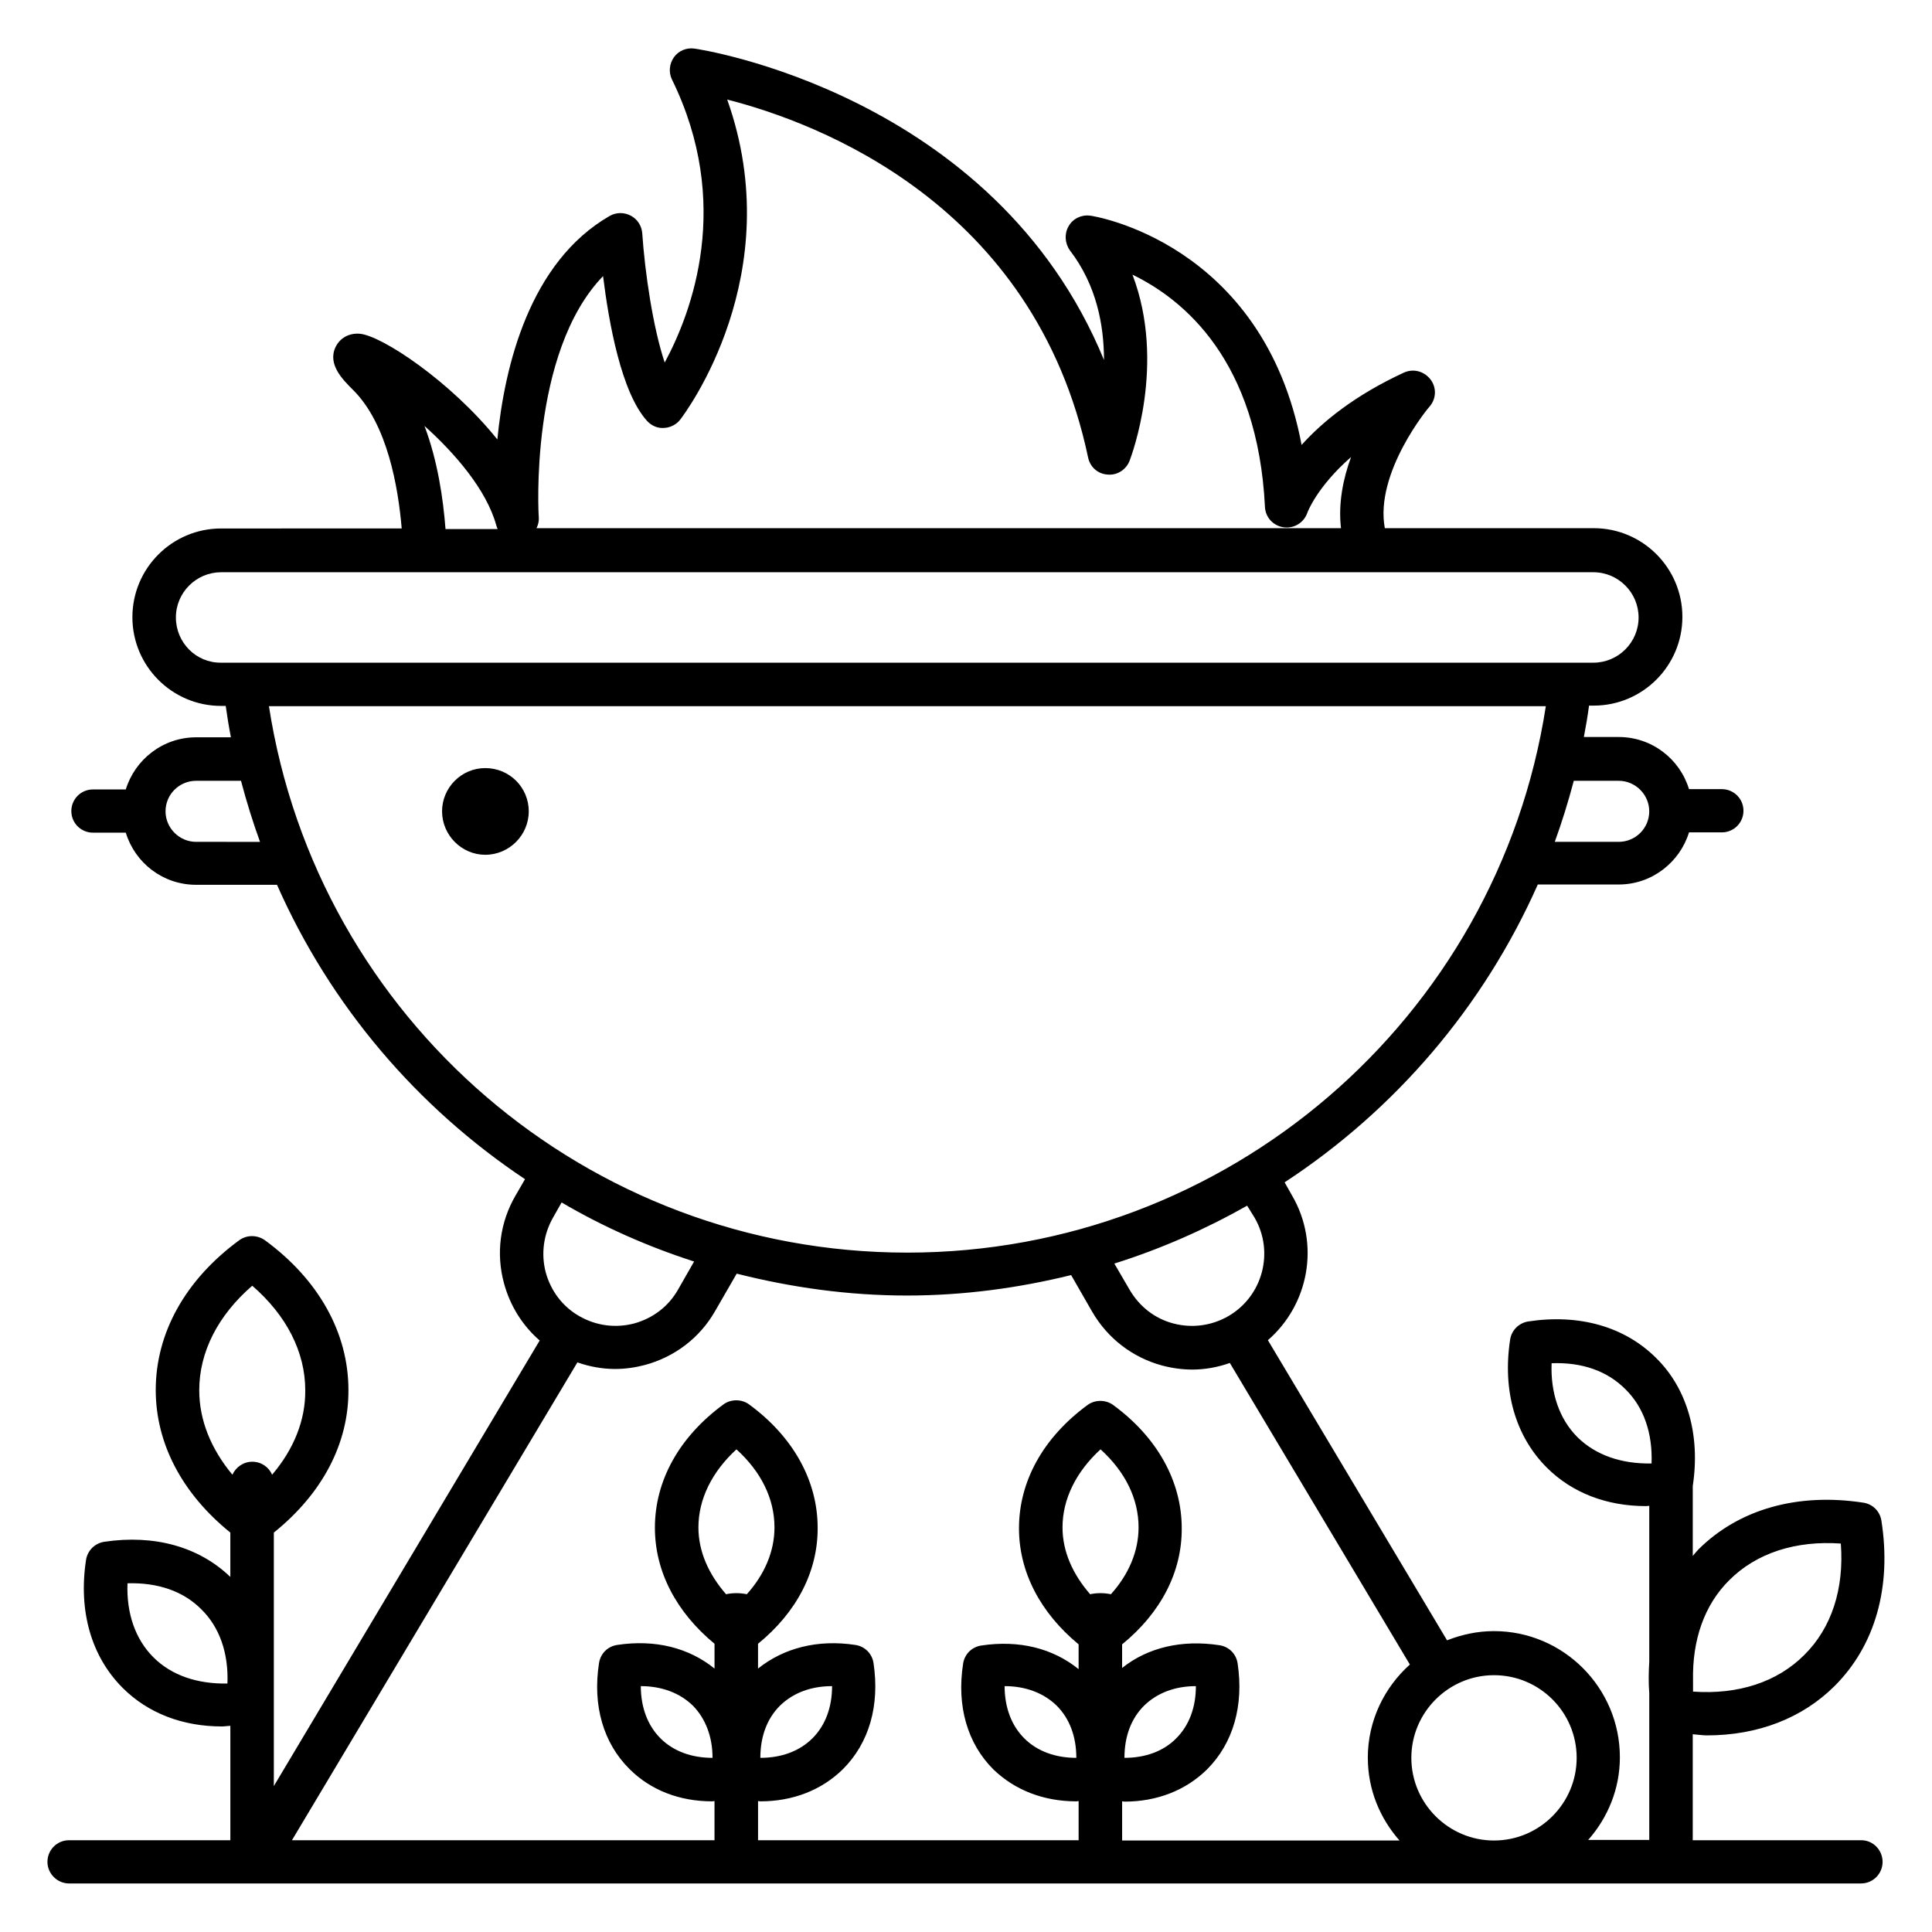
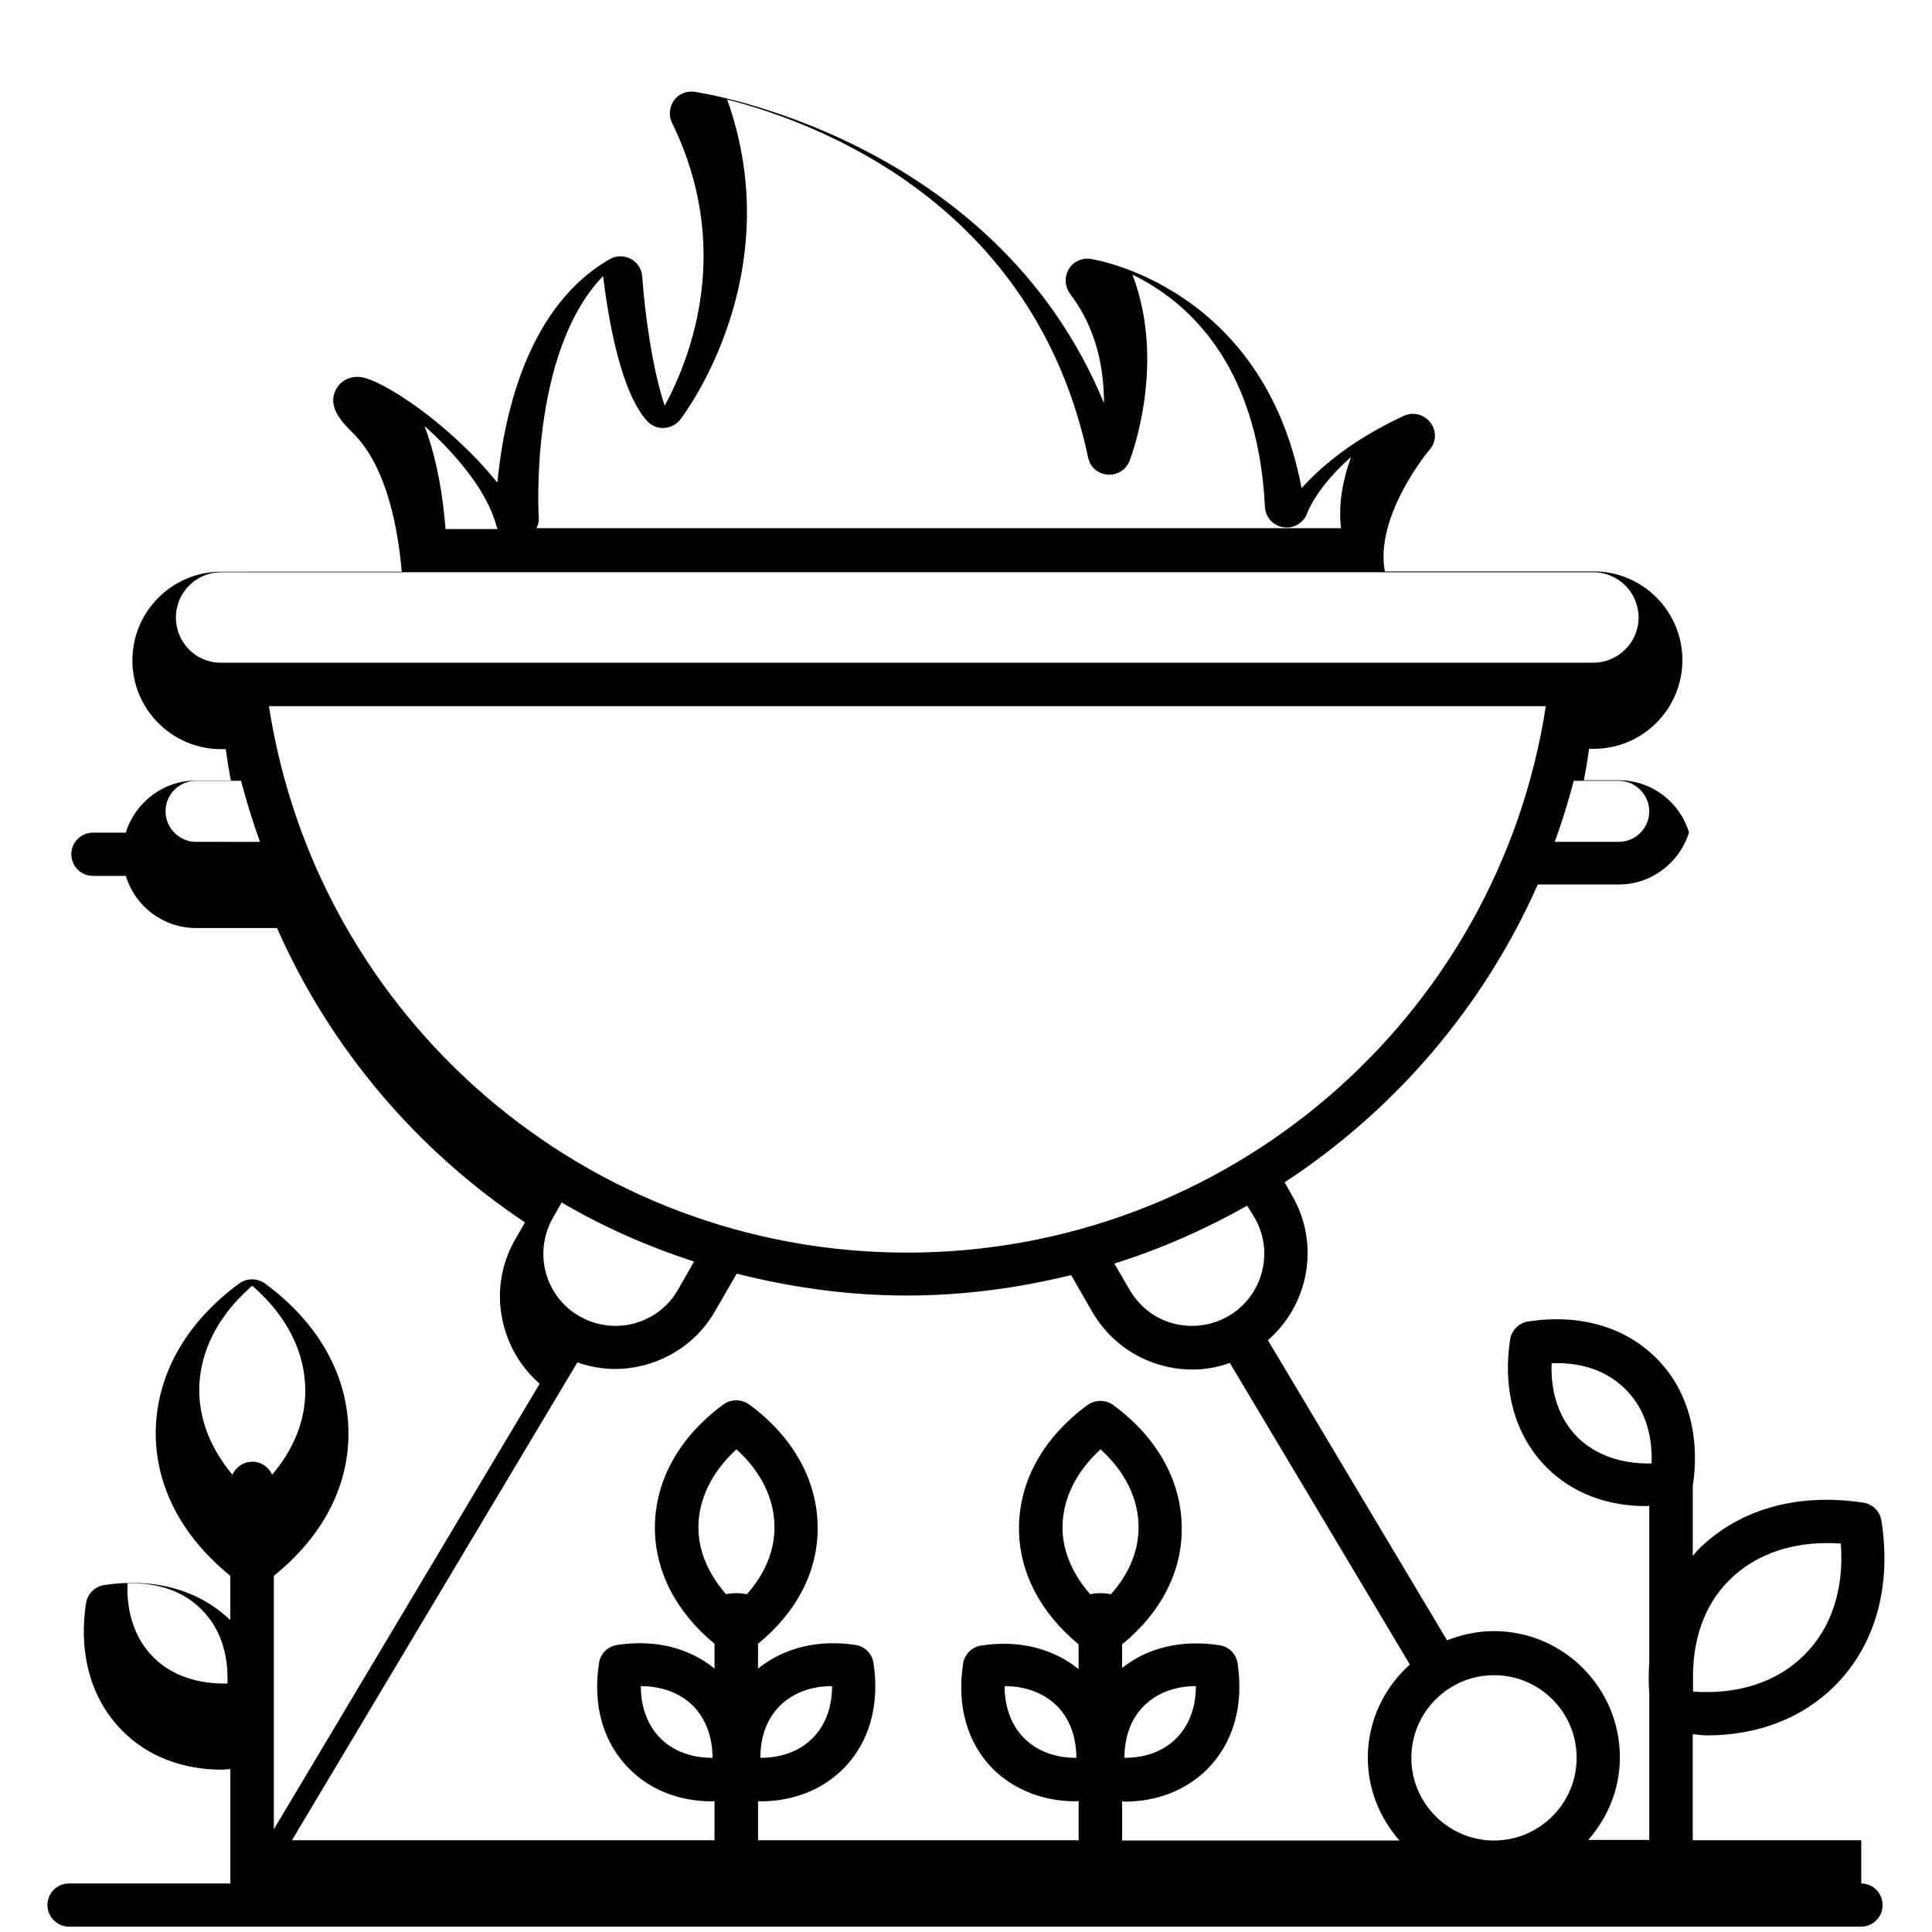
<svg xmlns="http://www.w3.org/2000/svg" fill="#000000" width="800px" height="800px" version="1.1" viewBox="144 144 512 512">
  <g>
-     <path d="m637.25 631.68h-44.656v-28.09c1.223 0.078 2.519 0.305 3.742 0.305 13.434 0 25.266-4.504 33.895-13.129 10.688-10.688 15.113-26.184 12.367-43.738-0.383-2.519-2.289-4.426-4.809-4.809-17.48-2.672-32.977 1.754-43.664 12.367-0.535 0.535-0.992 1.145-1.527 1.754v-18.473-0.078c2.062-13.434-1.449-25.801-9.695-33.895-8.32-8.32-20.383-11.754-33.895-9.695-2.441 0.383-4.426 2.289-4.809 4.809-2.062 13.512 1.375 25.57 9.695 33.895 6.719 6.719 15.879 10.23 26.336 10.23 0.305 0 0.609-0.078 0.84-0.078v41.297c-0.152 2.672-0.23 5.496 0 8.32v38.93h-16.184c5.191-5.879 8.398-13.512 8.398-21.906 0-18.398-14.961-33.434-33.359-33.434-4.426 0-8.551 0.918-12.441 2.441l-47.48-79.539c10.84-9.391 13.895-25.496 6.414-38.32l-1.984-3.512c29.234-19.16 52.672-46.41 67.098-78.93h21.449c8.777 0 16.184-5.879 18.625-13.816h8.703c3.207 0 5.727-2.594 5.727-5.727 0-3.207-2.594-5.727-5.727-5.727h-8.707c-2.441-8.016-9.848-13.816-18.625-13.816h-9.238c0.535-2.75 0.992-5.496 1.375-8.32h1.223c12.977 0 23.512-10.535 23.512-23.512 0-12.977-10.535-23.512-23.512-23.512h-55.344c-2.75-14.734 11.68-32.137 11.91-32.289 1.754-2.062 1.832-5.039 0.152-7.176-1.68-2.137-4.504-2.902-7.023-1.754-13.055 6.031-21.602 13.055-27.098 19.16-10.152-53.816-55.57-60.762-56.031-60.762-2.289-0.305-4.582 0.762-5.727 2.824-1.145 1.984-0.992 4.504 0.383 6.414 7.023 9.16 9.008 19.77 9.008 29.008-29.082-70.691-107.63-82.445-108.55-82.523-2.137-0.305-4.199 0.609-5.418 2.289-1.223 1.754-1.449 3.969-0.535 5.879 16.105 32.824 5.344 61.602-1.91 75.035-3.129-9.312-5.266-24.047-5.953-34.273-0.152-1.984-1.297-3.742-3.055-4.656-1.754-0.918-3.816-0.918-5.574 0.078-21.223 12.215-27.863 39.77-29.77 59.234-12.367-15.418-30.688-27.559-36.488-28.016-2.824-0.23-5.266 1.145-6.414 3.586-2.137 4.582 1.984 8.625 4.656 11.297 9.16 9.082 11.984 25.953 12.902 36.719l-47.859 0.004c-12.977 0-23.512 10.535-23.512 23.512 0 12.977 10.535 23.512 23.512 23.512l1.219-0.004c0.383 2.75 0.84 5.574 1.375 8.32l-9.234 0.004c-8.777 0-16.184 5.879-18.625 13.816h-8.703c-3.207 0-5.727 2.594-5.727 5.727 0 3.207 2.594 5.727 5.727 5.727h8.703c2.441 8.016 9.848 13.816 18.625 13.816h21.449c14.121 31.984 37.098 58.93 65.723 78.016l-2.519 4.352c-4.121 7.098-5.191 15.344-3.055 23.207 1.602 5.953 4.887 11.223 9.465 15.191l-70.453 118.08v-67.176c12.824-10.305 19.848-23.586 19.77-37.785 0-15.113-7.863-29.234-22.137-39.695-2.062-1.449-4.809-1.449-6.793 0-14.273 10.457-22.137 24.578-22.137 39.695 0 14.199 7.023 27.48 19.77 37.785v11.754c-8.32-8.016-20.152-11.297-33.434-9.312-2.441 0.383-4.426 2.289-4.809 4.809-2.062 13.512 1.375 25.57 9.695 33.895 6.719 6.719 15.879 10.23 26.336 10.23 0.688 0 1.527-0.152 2.215-0.152v30.305h-42.746c-3.207 0-5.727 2.594-5.727 5.727 0 3.129 2.594 5.727 5.727 5.727h474.88c3.207 0 5.727-2.594 5.727-5.727-0.008-3.133-2.527-5.727-5.656-5.727zm-452.59-48.473c-4.809-4.809-7.176-11.68-6.871-19.617 8.016-0.23 14.809 2.062 19.617 6.945 4.809 4.734 7.176 11.602 6.871 19.617-7.938 0.152-14.805-2.137-19.617-6.945zm417.63-20.457c7.176-7.176 17.559-10.535 29.543-9.695 0.918 11.984-2.441 22.367-9.695 29.543-7.176 7.176-17.48 10.535-29.465 9.695v-2.902c-0.23-10.766 2.977-20.078 9.617-26.641zm-40.227-37.863c-4.809-4.809-7.176-11.68-6.871-19.617 8.09-0.305 14.809 2.062 19.617 6.945 4.809 4.734 7.176 11.602 6.871 19.617-8.016 0.152-14.809-2.215-19.617-6.945zm-0.23 84.961c0 12.062-9.848 21.906-21.906 21.906-12.062 0-21.906-9.848-21.906-21.906 0-12.062 9.848-21.906 21.906-21.906 12.059-0.004 21.906 9.77 21.906 21.906zm-219.92-43.359c-1.754-0.383-3.816-0.383-5.496 0-4.656-5.344-7.328-11.375-7.328-17.711 0-7.481 3.586-14.734 10.078-20.688 6.566 5.953 10.078 13.129 10.078 20.688-0.004 6.336-2.598 12.445-7.332 17.711zm96.488 0c-1.754-0.383-3.816-0.383-5.496 0-4.656-5.344-7.328-11.375-7.328-17.711 0-7.481 3.586-14.734 10.078-20.688 6.566 5.953 10.078 13.129 10.078 20.688-0.004 6.336-2.598 12.445-7.332 17.711zm68.09 43.359c0 8.398 3.207 16.031 8.398 21.906h-73.512v-10.383c0.23 0 0.457 0.078 0.609 0.078 8.625 0 16.258-2.977 21.906-8.551 6.945-6.945 9.77-16.945 8.09-28.09-0.383-2.519-2.289-4.426-4.809-4.809-10-1.527-19.008 0.609-25.801 6.031v-6.258c10.305-8.398 15.879-19.238 15.801-30.762 0-12.441-6.488-24.121-18.168-32.672-1.984-1.449-4.809-1.449-6.793 0-11.754 8.625-18.168 20.23-18.168 32.672 0 11.602 5.648 22.367 15.801 30.762v6.566c-6.793-5.496-15.727-7.785-25.801-6.258-2.519 0.383-4.426 2.289-4.809 4.809-1.754 11.223 1.145 21.223 8.09 28.09 5.656 5.414 13.211 8.395 21.914 8.395 0.23 0 0.457-0.078 0.609-0.078v10.383h-84.957v-10.383c0.23 0 0.457 0.078 0.609 0.078 8.625 0 16.258-2.977 21.906-8.551 6.945-6.945 9.77-16.871 8.09-28.09-0.383-2.519-2.289-4.426-4.809-4.809-10.078-1.527-19.008 0.84-25.801 6.258v-6.566c10.305-8.398 15.879-19.238 15.801-30.762 0-12.441-6.488-24.121-18.168-32.672-1.984-1.449-4.809-1.449-6.793 0-11.754 8.625-18.168 20.23-18.168 32.672 0 11.602 5.648 22.367 15.801 30.762v6.566c-6.793-5.496-15.727-7.785-25.801-6.258-2.519 0.383-4.426 2.289-4.809 4.809-1.754 11.223 1.145 21.223 8.09 28.09 5.574 5.574 13.207 8.551 21.906 8.551 0.23 0 0.457-0.078 0.609-0.078v10.383h-111.98l75.648-126.64c3.207 1.145 6.641 1.754 10 1.754 2.672 0 5.344-0.383 7.938-1.07 7.863-2.137 14.504-7.176 18.551-14.273l5.727-9.922c14.504 3.664 29.543 5.801 45.113 5.801 14.961 0 29.543-1.984 43.512-5.418l5.57 9.695c4.121 7.098 10.688 12.137 18.551 14.273 2.594 0.688 5.344 1.07 7.938 1.07 3.434 0 6.793-0.609 10-1.754l47.711 79.922c-6.719 6.027-11.148 14.805-11.148 24.73zm-64.5 0c0-5.648 1.754-10.383 5.191-13.816 3.434-3.359 8.168-5.191 13.742-5.191 0 5.574-1.754 10.383-5.191 13.816-3.363 3.434-8.172 5.191-13.742 5.191zm-12.75 0c-5.574 0-10.383-1.754-13.816-5.191-3.359-3.359-5.191-8.168-5.191-13.816 5.574 0 10.383 1.832 13.816 5.191 3.438 3.434 5.191 8.242 5.191 13.816zm-83.738 0c0-5.648 1.754-10.383 5.191-13.816 3.434-3.359 8.168-5.191 13.816-5.191 0 5.574-1.754 10.383-5.191 13.816-3.434 3.434-8.246 5.191-13.816 5.191zm-12.672 0c-5.574 0-10.383-1.754-13.816-5.191-3.359-3.359-5.191-8.168-5.191-13.816 5.574 0 10.383 1.832 13.816 5.191 3.359 3.434 5.191 8.242 5.191 13.816zm143.66-143.13c5.266 9.082 2.137 20.84-7.023 26.105-4.426 2.519-9.543 3.207-14.504 1.91-4.961-1.297-9.008-4.504-11.602-8.93l-4.047-6.945c12.367-3.894 24.121-9.082 35.191-15.344zm96.488-115.8c4.426 0 8.09 3.664 8.09 8.09 0 4.504-3.664 8.09-8.09 8.09h-16.945c1.91-5.266 3.586-10.688 5.039-16.184zm-269.16-133.74c1.527 12.289 4.809 30.84 11.68 38.395 1.145 1.223 2.75 1.984 4.504 1.832 1.68-0.078 3.281-0.918 4.273-2.215 1.297-1.68 28.93-38.473 12.441-84.809 23.895 6.106 81.449 27.559 95.648 94.883 0.535 2.519 2.594 4.352 5.191 4.504 2.519 0.23 4.887-1.297 5.801-3.664 0.457-1.223 9.77-25.727 0.762-49.312 13.586 6.566 33.207 22.746 35.113 61.602 0.152 2.75 2.215 4.961 4.961 5.344 2.75 0.383 5.344-1.223 6.258-3.816 0-0.078 2.519-6.871 11.602-14.809-2.137 5.801-3.434 12.367-2.672 18.855l-213.2 0.004c0.457-0.918 0.688-1.91 0.609-2.902-0.074-0.305-2.594-43.586 17.023-63.891zm-47.328 39.695c8.168 7.328 16.41 16.945 19.008 26.258 0.078 0.383 0.23 0.688 0.383 1.07h-13.816c-0.613-8.016-2.062-18.016-5.574-27.328zm-65.875 50.762c0-6.641 5.418-11.984 11.984-11.984h363.66c6.641 0 11.984 5.418 11.984 11.984 0 6.641-5.418 11.984-11.984 11.984h-363.66c-6.641 0.078-11.984-5.344-11.984-11.984zm5.344 59.465c-4.426 0-8.09-3.664-8.09-8.09 0-4.504 3.664-8.09 8.09-8.09h11.91c1.449 5.496 3.129 10.914 5.039 16.184zm19.312-35.953h338.39c-12.824 82.977-84.504 144.81-169.23 144.81s-156.33-61.832-169.16-144.81zm112.67 147.17-4.273 7.481c-2.519 4.426-6.641 7.559-11.602 8.93-4.961 1.297-10.078 0.609-14.504-1.91-4.426-2.519-7.559-6.641-8.93-11.602-1.297-4.887-0.609-10.078 1.91-14.504l2.289-4.047c11.066 6.492 22.82 11.684 35.109 15.652zm-131.14 34.125c0-10.152 4.961-19.848 14.047-27.711 9.082 7.863 14.047 17.559 14.047 27.711 0.078 7.938-3.055 15.648-8.777 22.367-0.918-2.062-2.902-3.434-5.266-3.434-2.367 0-4.352 1.449-5.266 3.434-5.656-6.797-8.785-14.43-8.785-22.367z" />
-     <path d="m272.6 347.55c-6.336 0-11.449 5.191-11.449 11.449 0 6.336 5.191 11.527 11.449 11.527 6.336 0 11.527-5.191 11.527-11.527-0.004-6.332-5.117-11.449-11.527-11.449z" />
+     <path d="m637.25 631.68h-44.656v-28.09c1.223 0.078 2.519 0.305 3.742 0.305 13.434 0 25.266-4.504 33.895-13.129 10.688-10.688 15.113-26.184 12.367-43.738-0.383-2.519-2.289-4.426-4.809-4.809-17.48-2.672-32.977 1.754-43.664 12.367-0.535 0.535-0.992 1.145-1.527 1.754v-18.473-0.078c2.062-13.434-1.449-25.801-9.695-33.895-8.32-8.32-20.383-11.754-33.895-9.695-2.441 0.383-4.426 2.289-4.809 4.809-2.062 13.512 1.375 25.57 9.695 33.895 6.719 6.719 15.879 10.23 26.336 10.23 0.305 0 0.609-0.078 0.84-0.078v41.297c-0.152 2.672-0.23 5.496 0 8.32v38.93h-16.184c5.191-5.879 8.398-13.512 8.398-21.906 0-18.398-14.961-33.434-33.359-33.434-4.426 0-8.551 0.918-12.441 2.441l-47.48-79.539c10.84-9.391 13.895-25.496 6.414-38.32l-1.984-3.512c29.234-19.16 52.672-46.41 67.098-78.93h21.449c8.777 0 16.184-5.879 18.625-13.816h8.703h-8.707c-2.441-8.016-9.848-13.816-18.625-13.816h-9.238c0.535-2.75 0.992-5.496 1.375-8.32h1.223c12.977 0 23.512-10.535 23.512-23.512 0-12.977-10.535-23.512-23.512-23.512h-55.344c-2.75-14.734 11.68-32.137 11.91-32.289 1.754-2.062 1.832-5.039 0.152-7.176-1.68-2.137-4.504-2.902-7.023-1.754-13.055 6.031-21.602 13.055-27.098 19.16-10.152-53.816-55.57-60.762-56.031-60.762-2.289-0.305-4.582 0.762-5.727 2.824-1.145 1.984-0.992 4.504 0.383 6.414 7.023 9.16 9.008 19.77 9.008 29.008-29.082-70.691-107.63-82.445-108.55-82.523-2.137-0.305-4.199 0.609-5.418 2.289-1.223 1.754-1.449 3.969-0.535 5.879 16.105 32.824 5.344 61.602-1.91 75.035-3.129-9.312-5.266-24.047-5.953-34.273-0.152-1.984-1.297-3.742-3.055-4.656-1.754-0.918-3.816-0.918-5.574 0.078-21.223 12.215-27.863 39.77-29.77 59.234-12.367-15.418-30.688-27.559-36.488-28.016-2.824-0.23-5.266 1.145-6.414 3.586-2.137 4.582 1.984 8.625 4.656 11.297 9.16 9.082 11.984 25.953 12.902 36.719l-47.859 0.004c-12.977 0-23.512 10.535-23.512 23.512 0 12.977 10.535 23.512 23.512 23.512l1.219-0.004c0.383 2.75 0.84 5.574 1.375 8.32l-9.234 0.004c-8.777 0-16.184 5.879-18.625 13.816h-8.703c-3.207 0-5.727 2.594-5.727 5.727 0 3.207 2.594 5.727 5.727 5.727h8.703c2.441 8.016 9.848 13.816 18.625 13.816h21.449c14.121 31.984 37.098 58.93 65.723 78.016l-2.519 4.352c-4.121 7.098-5.191 15.344-3.055 23.207 1.602 5.953 4.887 11.223 9.465 15.191l-70.453 118.08v-67.176c12.824-10.305 19.848-23.586 19.77-37.785 0-15.113-7.863-29.234-22.137-39.695-2.062-1.449-4.809-1.449-6.793 0-14.273 10.457-22.137 24.578-22.137 39.695 0 14.199 7.023 27.48 19.77 37.785v11.754c-8.32-8.016-20.152-11.297-33.434-9.312-2.441 0.383-4.426 2.289-4.809 4.809-2.062 13.512 1.375 25.57 9.695 33.895 6.719 6.719 15.879 10.23 26.336 10.23 0.688 0 1.527-0.152 2.215-0.152v30.305h-42.746c-3.207 0-5.727 2.594-5.727 5.727 0 3.129 2.594 5.727 5.727 5.727h474.88c3.207 0 5.727-2.594 5.727-5.727-0.008-3.133-2.527-5.727-5.656-5.727zm-452.59-48.473c-4.809-4.809-7.176-11.68-6.871-19.617 8.016-0.23 14.809 2.062 19.617 6.945 4.809 4.734 7.176 11.602 6.871 19.617-7.938 0.152-14.805-2.137-19.617-6.945zm417.63-20.457c7.176-7.176 17.559-10.535 29.543-9.695 0.918 11.984-2.441 22.367-9.695 29.543-7.176 7.176-17.48 10.535-29.465 9.695v-2.902c-0.23-10.766 2.977-20.078 9.617-26.641zm-40.227-37.863c-4.809-4.809-7.176-11.68-6.871-19.617 8.09-0.305 14.809 2.062 19.617 6.945 4.809 4.734 7.176 11.602 6.871 19.617-8.016 0.152-14.809-2.215-19.617-6.945zm-0.23 84.961c0 12.062-9.848 21.906-21.906 21.906-12.062 0-21.906-9.848-21.906-21.906 0-12.062 9.848-21.906 21.906-21.906 12.059-0.004 21.906 9.77 21.906 21.906zm-219.92-43.359c-1.754-0.383-3.816-0.383-5.496 0-4.656-5.344-7.328-11.375-7.328-17.711 0-7.481 3.586-14.734 10.078-20.688 6.566 5.953 10.078 13.129 10.078 20.688-0.004 6.336-2.598 12.445-7.332 17.711zm96.488 0c-1.754-0.383-3.816-0.383-5.496 0-4.656-5.344-7.328-11.375-7.328-17.711 0-7.481 3.586-14.734 10.078-20.688 6.566 5.953 10.078 13.129 10.078 20.688-0.004 6.336-2.598 12.445-7.332 17.711zm68.09 43.359c0 8.398 3.207 16.031 8.398 21.906h-73.512v-10.383c0.23 0 0.457 0.078 0.609 0.078 8.625 0 16.258-2.977 21.906-8.551 6.945-6.945 9.77-16.945 8.09-28.09-0.383-2.519-2.289-4.426-4.809-4.809-10-1.527-19.008 0.609-25.801 6.031v-6.258c10.305-8.398 15.879-19.238 15.801-30.762 0-12.441-6.488-24.121-18.168-32.672-1.984-1.449-4.809-1.449-6.793 0-11.754 8.625-18.168 20.23-18.168 32.672 0 11.602 5.648 22.367 15.801 30.762v6.566c-6.793-5.496-15.727-7.785-25.801-6.258-2.519 0.383-4.426 2.289-4.809 4.809-1.754 11.223 1.145 21.223 8.09 28.09 5.656 5.414 13.211 8.395 21.914 8.395 0.23 0 0.457-0.078 0.609-0.078v10.383h-84.957v-10.383c0.23 0 0.457 0.078 0.609 0.078 8.625 0 16.258-2.977 21.906-8.551 6.945-6.945 9.77-16.871 8.09-28.09-0.383-2.519-2.289-4.426-4.809-4.809-10.078-1.527-19.008 0.84-25.801 6.258v-6.566c10.305-8.398 15.879-19.238 15.801-30.762 0-12.441-6.488-24.121-18.168-32.672-1.984-1.449-4.809-1.449-6.793 0-11.754 8.625-18.168 20.23-18.168 32.672 0 11.602 5.648 22.367 15.801 30.762v6.566c-6.793-5.496-15.727-7.785-25.801-6.258-2.519 0.383-4.426 2.289-4.809 4.809-1.754 11.223 1.145 21.223 8.09 28.09 5.574 5.574 13.207 8.551 21.906 8.551 0.23 0 0.457-0.078 0.609-0.078v10.383h-111.98l75.648-126.64c3.207 1.145 6.641 1.754 10 1.754 2.672 0 5.344-0.383 7.938-1.07 7.863-2.137 14.504-7.176 18.551-14.273l5.727-9.922c14.504 3.664 29.543 5.801 45.113 5.801 14.961 0 29.543-1.984 43.512-5.418l5.57 9.695c4.121 7.098 10.688 12.137 18.551 14.273 2.594 0.688 5.344 1.07 7.938 1.07 3.434 0 6.793-0.609 10-1.754l47.711 79.922c-6.719 6.027-11.148 14.805-11.148 24.73zm-64.5 0c0-5.648 1.754-10.383 5.191-13.816 3.434-3.359 8.168-5.191 13.742-5.191 0 5.574-1.754 10.383-5.191 13.816-3.363 3.434-8.172 5.191-13.742 5.191zm-12.75 0c-5.574 0-10.383-1.754-13.816-5.191-3.359-3.359-5.191-8.168-5.191-13.816 5.574 0 10.383 1.832 13.816 5.191 3.438 3.434 5.191 8.242 5.191 13.816zm-83.738 0c0-5.648 1.754-10.383 5.191-13.816 3.434-3.359 8.168-5.191 13.816-5.191 0 5.574-1.754 10.383-5.191 13.816-3.434 3.434-8.246 5.191-13.816 5.191zm-12.672 0c-5.574 0-10.383-1.754-13.816-5.191-3.359-3.359-5.191-8.168-5.191-13.816 5.574 0 10.383 1.832 13.816 5.191 3.359 3.434 5.191 8.242 5.191 13.816zm143.66-143.13c5.266 9.082 2.137 20.84-7.023 26.105-4.426 2.519-9.543 3.207-14.504 1.91-4.961-1.297-9.008-4.504-11.602-8.93l-4.047-6.945c12.367-3.894 24.121-9.082 35.191-15.344zm96.488-115.8c4.426 0 8.09 3.664 8.09 8.09 0 4.504-3.664 8.09-8.09 8.09h-16.945c1.91-5.266 3.586-10.688 5.039-16.184zm-269.16-133.74c1.527 12.289 4.809 30.84 11.68 38.395 1.145 1.223 2.75 1.984 4.504 1.832 1.68-0.078 3.281-0.918 4.273-2.215 1.297-1.68 28.93-38.473 12.441-84.809 23.895 6.106 81.449 27.559 95.648 94.883 0.535 2.519 2.594 4.352 5.191 4.504 2.519 0.23 4.887-1.297 5.801-3.664 0.457-1.223 9.77-25.727 0.762-49.312 13.586 6.566 33.207 22.746 35.113 61.602 0.152 2.75 2.215 4.961 4.961 5.344 2.75 0.383 5.344-1.223 6.258-3.816 0-0.078 2.519-6.871 11.602-14.809-2.137 5.801-3.434 12.367-2.672 18.855l-213.2 0.004c0.457-0.918 0.688-1.91 0.609-2.902-0.074-0.305-2.594-43.586 17.023-63.891zm-47.328 39.695c8.168 7.328 16.41 16.945 19.008 26.258 0.078 0.383 0.23 0.688 0.383 1.07h-13.816c-0.613-8.016-2.062-18.016-5.574-27.328zm-65.875 50.762c0-6.641 5.418-11.984 11.984-11.984h363.66c6.641 0 11.984 5.418 11.984 11.984 0 6.641-5.418 11.984-11.984 11.984h-363.66c-6.641 0.078-11.984-5.344-11.984-11.984zm5.344 59.465c-4.426 0-8.09-3.664-8.09-8.09 0-4.504 3.664-8.09 8.09-8.09h11.91c1.449 5.496 3.129 10.914 5.039 16.184zm19.312-35.953h338.39c-12.824 82.977-84.504 144.81-169.23 144.81s-156.33-61.832-169.16-144.81zm112.67 147.17-4.273 7.481c-2.519 4.426-6.641 7.559-11.602 8.93-4.961 1.297-10.078 0.609-14.504-1.91-4.426-2.519-7.559-6.641-8.93-11.602-1.297-4.887-0.609-10.078 1.91-14.504l2.289-4.047c11.066 6.492 22.82 11.684 35.109 15.652zm-131.14 34.125c0-10.152 4.961-19.848 14.047-27.711 9.082 7.863 14.047 17.559 14.047 27.711 0.078 7.938-3.055 15.648-8.777 22.367-0.918-2.062-2.902-3.434-5.266-3.434-2.367 0-4.352 1.449-5.266 3.434-5.656-6.797-8.785-14.43-8.785-22.367z" />
  </g>
</svg>